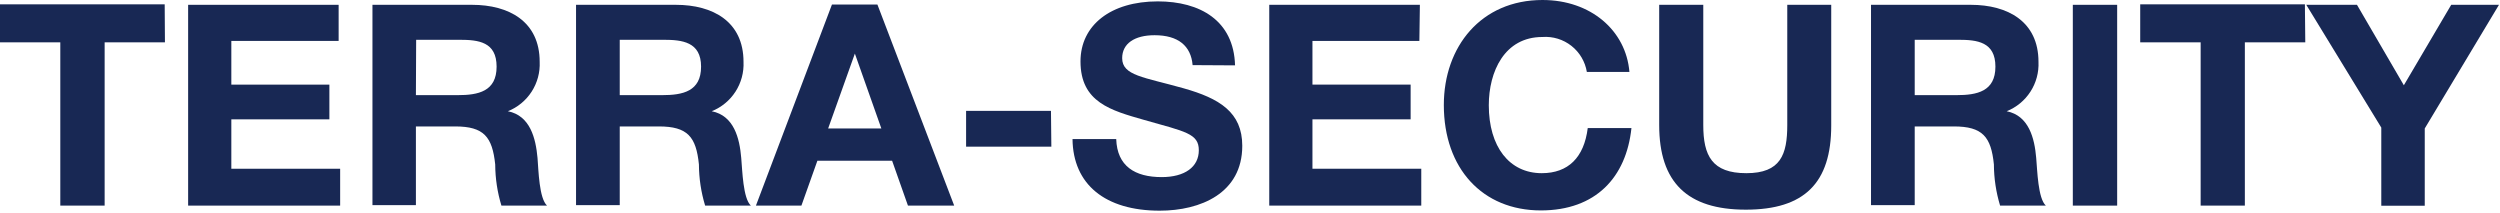
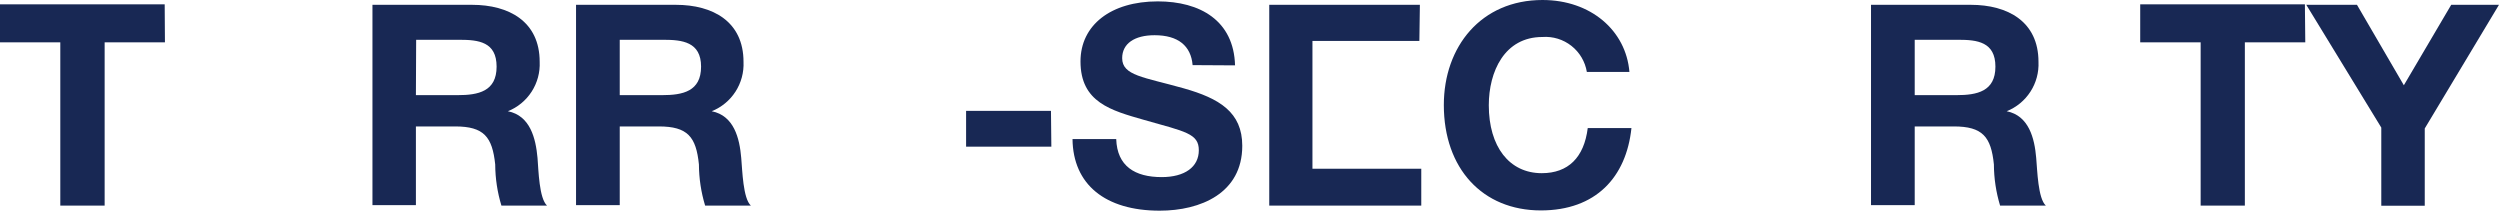
<svg xmlns="http://www.w3.org/2000/svg" width="1093" height="93" viewBox="0 0 1093 93" fill="none">
  <path d="M72.113 18.501H45.749V89.895H26.364V18.501H0V1.885H72.003L72.113 18.501Z" fill="#182854" />
-   <path d="M148.05 17.89H101.138V36.999H144.007V52.175H101.138V73.775H148.715V89.893H82.251V2.105H148.05V17.89Z" fill="#182854" />
  <path d="M206.37 2.105C222.543 2.105 235.946 9.416 235.946 27.029C236.161 31.628 234.937 36.179 232.446 40.05C229.954 43.921 226.319 46.92 222.044 48.63C231.792 50.568 234.229 60.427 235.005 69.067C235.448 74.606 235.725 86.736 239.159 89.893H219.22C217.452 84.055 216.538 77.992 216.506 71.892C215.232 59.818 211.576 55.276 199.003 55.276H181.834V89.671H162.836V2.105H206.37ZM181.834 41.596H200.111C209.084 41.596 217.115 39.989 217.115 29.134C217.115 18.278 209.195 17.392 200.831 17.392H181.944L181.834 41.596Z" fill="#182854" />
  <path d="M295.488 2.105C311.661 2.105 325.065 9.416 325.065 27.029C325.279 31.628 324.055 36.179 321.564 40.05C319.073 43.921 315.437 46.92 311.163 48.63C320.911 50.568 323.348 60.427 324.068 69.067C324.566 74.606 324.843 86.736 328.277 89.893H308.283C306.515 84.055 305.601 77.992 305.569 71.892C304.35 59.818 300.639 55.276 288.067 55.276H270.952V89.671H251.844V2.105H295.488ZM270.952 41.596H289.451C298.479 41.596 306.51 39.989 306.51 29.134C306.51 18.278 298.202 17.392 290.06 17.392H270.952V41.596Z" fill="#182854" />
-   <path d="M417.173 89.894H396.957L390.034 70.287H357.356L350.377 89.894H330.493L363.725 1.995H383.609L417.173 89.894ZM373.75 23.43L362.064 56.163H385.326L373.75 23.43Z" fill="#182854" />
  <path d="M459.652 64.137H422.377V48.462H459.486L459.652 64.137Z" fill="#182854" />
  <path d="M521.41 28.467C520.69 19.993 515.04 15.396 504.794 15.396C495.932 15.396 490.615 19.107 490.615 25.421C490.615 33.064 499.975 33.673 517.477 38.603C533.152 43.034 543.121 49.071 543.121 63.748C543.121 84.463 524.899 92.106 507.009 92.106C483.193 92.106 469.125 80.641 468.903 60.813H488.012C488.399 72.61 496.154 77.429 507.896 77.429C517.976 77.429 524.124 72.998 524.124 65.687C524.124 58.376 518.253 57.545 500.086 52.394C485.796 48.295 472.393 44.751 472.393 26.861C472.393 10.965 485.685 0.607 506.179 0.607C524.678 0.607 539.411 8.971 539.964 28.578L521.41 28.467Z" fill="#182854" />
-   <path d="M620.549 17.89H573.803V36.999H616.728V52.175H573.803V73.775H621.38V89.893H554.916V2.105H620.771L620.549 17.89Z" fill="#182854" />
+   <path d="M620.549 17.89H573.803V36.999V52.175H573.803V73.775H621.38V89.893H554.916V2.105H620.771L620.549 17.89Z" fill="#182854" />
  <path d="M673.667 91.997C648.134 91.997 631.241 73.664 631.241 45.916C631.241 20.382 647.525 0 674.387 0C695.49 0 710.887 13.348 712.383 31.46H693.773C693.025 26.945 690.615 22.873 687.018 20.044C683.421 17.216 678.896 15.835 674.332 16.173C657.716 16.173 650.903 31.349 650.903 46.026C650.903 64.138 659.876 75.714 674.055 75.714C685.631 75.714 692.554 68.846 694.16 55.996H713.269C710.998 77.486 697.705 91.997 673.667 91.997Z" fill="#182854" />
-   <path d="M800.613 54.889C800.613 79.923 788.927 91.665 763.283 91.665C737.639 91.665 725.398 79.702 725.398 54.667V2.105H744.673V54.667C744.673 68.07 748.495 75.714 763.504 75.714C778.514 75.714 781.394 67.572 781.394 54.667V2.105H800.613V54.889Z" fill="#182854" />
  <path d="M861.649 2.105C877.767 2.105 891.226 9.416 891.226 27.029C891.44 31.628 890.217 36.179 887.725 40.05C885.234 43.921 881.598 46.92 877.324 48.63C887.017 50.568 889.509 60.427 890.229 69.067C890.728 74.606 891.004 86.736 894.438 89.893H874.444C872.676 84.055 871.762 77.992 871.73 71.892C870.511 59.818 866.8 55.276 854.228 55.276H837.113V89.671H818.005V2.105H861.649ZM837.113 41.596H855.335C864.363 41.596 872.395 39.989 872.395 29.134C872.395 18.278 864.363 17.392 856.222 17.392H837.113V41.596Z" fill="#182854" />
-   <path d="M925.623 89.893H906.237V2.105H925.623V89.893Z" fill="#182854" />
  <path d="M1007.87 18.501H981.451V89.895H962.121V18.501H935.701V1.885H1007.7L1007.87 18.501Z" fill="#182854" />
  <path d="M1060.1 56.162V89.948H1041.1V55.775L1008.31 2.105H1030.47L1050.96 37.276L1071.67 2.105H1092.55L1060.1 56.162Z" fill="#182854" />
</svg>